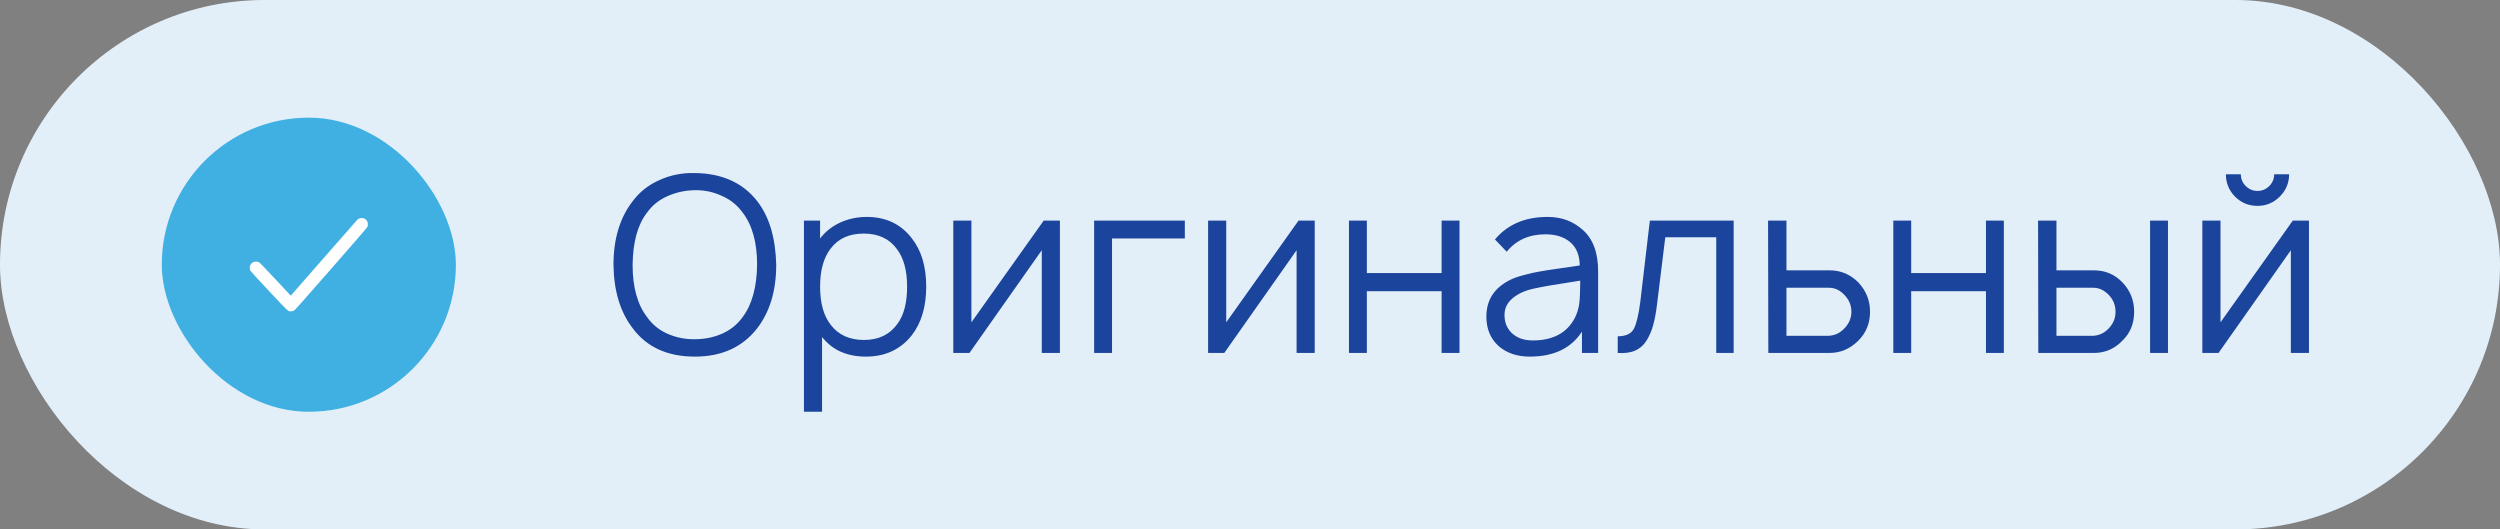
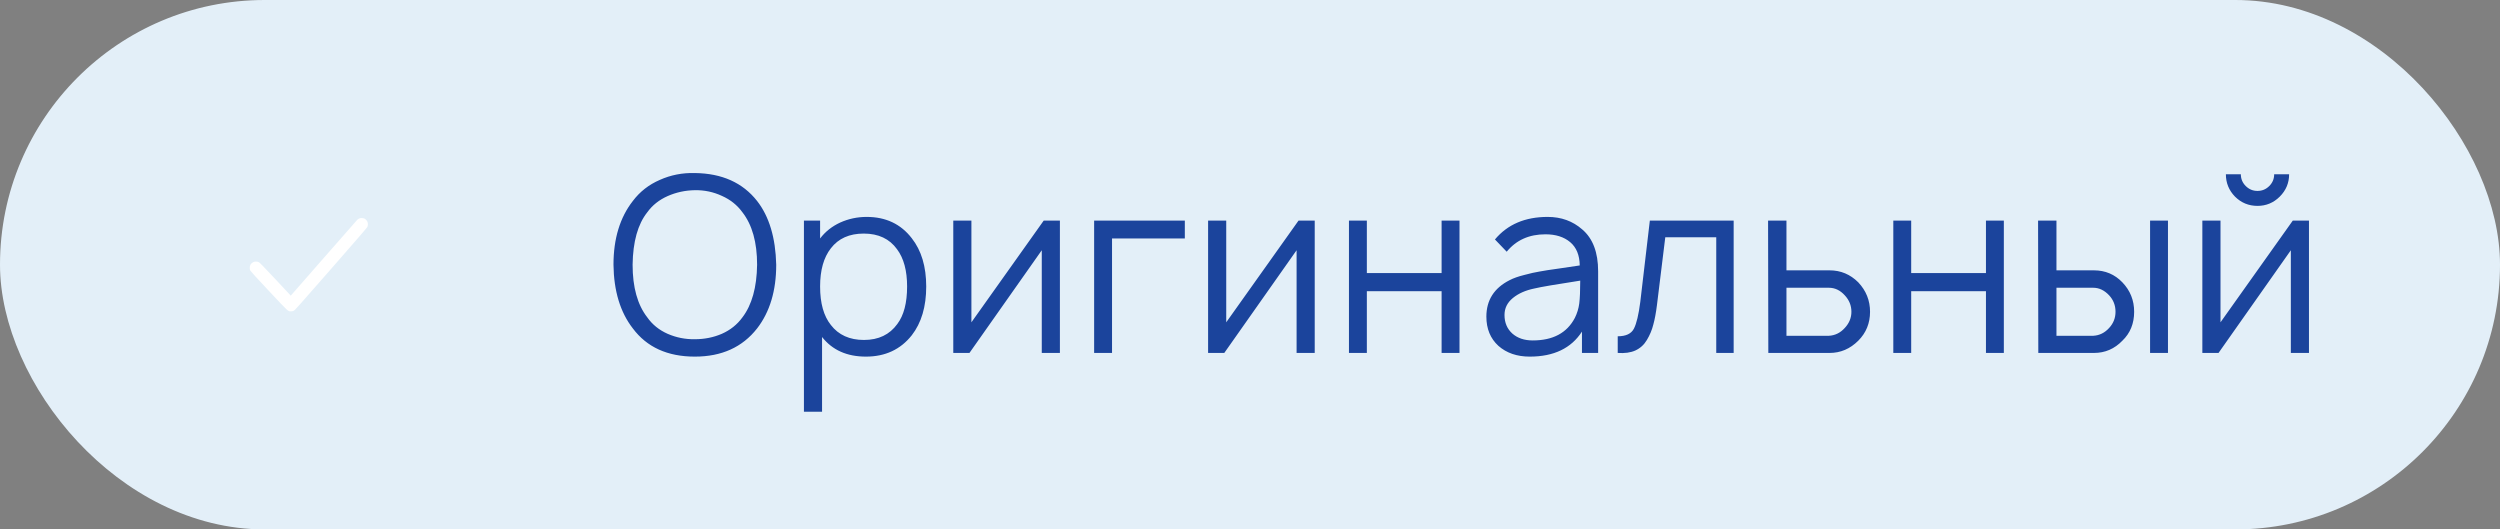
<svg xmlns="http://www.w3.org/2000/svg" width="170" height="36" viewBox="0 0 170 36" fill="none">
  <rect x="0" y="0" width="170" height="36" fill="#808080" stroke="none" />
  <rect width="170" height="36" rx="18" fill="#E3EFF8" />
-   <rect x="11" y="8" width="20" height="20" rx="10" fill="#40AFE2" />
  <path d="M24.514 14.831C24.447 14.843 24.362 14.883 24.309 14.93C24.287 14.95 23.258 16.122 22.02 17.536L19.77 20.107L19.731 20.06C19.707 20.034 19.236 19.53 18.683 18.938C17.883 18.086 17.66 17.857 17.6 17.828C17.497 17.776 17.319 17.773 17.225 17.823C17.056 17.912 16.983 18.03 16.983 18.213C16.983 18.306 16.991 18.341 17.026 18.407C17.056 18.461 17.457 18.901 18.294 19.792C19.655 21.243 19.58 21.172 19.786 21.172C19.864 21.172 19.905 21.163 19.976 21.129C20.06 21.086 20.22 20.907 22.509 18.292C24.306 16.24 24.96 15.482 24.984 15.425C25.027 15.323 25.027 15.168 24.984 15.076C24.946 14.994 24.863 14.905 24.792 14.868C24.734 14.837 24.591 14.818 24.514 14.831Z" fill="white" />
  <path d="M47.25 24.25C45.394 24.25 43.989 23.611 43.033 22.333C42.178 21.233 41.739 19.789 41.717 18C41.717 16.233 42.156 14.789 43.033 13.667C43.511 13.033 44.122 12.556 44.867 12.233C45.611 11.9 46.406 11.744 47.25 11.767C49.094 11.789 50.506 12.422 51.483 13.667C52.306 14.722 52.739 16.167 52.783 18C52.783 19.767 52.35 21.211 51.483 22.333C50.483 23.611 49.072 24.25 47.25 24.25ZM47.25 23.067C47.906 23.067 48.517 22.944 49.083 22.7C49.661 22.444 50.128 22.072 50.483 21.583C51.128 20.739 51.461 19.544 51.483 18C51.483 16.478 51.15 15.289 50.483 14.433C50.128 13.944 49.661 13.572 49.083 13.317C48.506 13.05 47.894 12.922 47.25 12.933C46.594 12.944 45.978 13.078 45.4 13.333C44.822 13.589 44.361 13.956 44.017 14.433C43.372 15.244 43.039 16.433 43.017 18C43.017 19.533 43.35 20.728 44.017 21.583C44.361 22.072 44.822 22.444 45.4 22.7C45.989 22.956 46.606 23.078 47.25 23.067ZM62 16.2C62.656 17.033 62.983 18.128 62.983 19.483C62.983 20.85 62.656 21.956 62 22.8C61.233 23.767 60.194 24.25 58.883 24.25C57.594 24.25 56.6 23.806 55.9 22.917V28H54.667V15H55.767V16.217C56.122 15.75 56.578 15.389 57.133 15.133C57.7 14.878 58.3 14.75 58.933 14.75C60.233 14.75 61.256 15.233 62 16.2ZM61.017 22.033C61.461 21.444 61.683 20.594 61.683 19.483C61.683 18.406 61.456 17.561 61 16.95C60.489 16.239 59.733 15.883 58.733 15.883C57.756 15.883 57.011 16.217 56.5 16.883C56.011 17.506 55.767 18.372 55.767 19.483C55.767 20.617 56.011 21.489 56.5 22.1C57.022 22.778 57.772 23.117 58.75 23.117C59.739 23.117 60.494 22.756 61.017 22.033ZM72.073 15V24H70.84V17.017L65.923 24H64.823V15H66.056V21.917L70.973 15H72.073ZM80.568 15V16.217H75.618V24H74.401V15H80.568ZM89.401 15V24H88.168V17.017L83.251 24H82.151V15H83.384V21.917L88.301 15H89.401ZM98.029 15H99.246V24H98.029V19.8H92.946V24H91.729V15H92.946V18.567H98.029V15ZM108.673 24H107.573V22.55C106.84 23.683 105.656 24.25 104.023 24.25C103.156 24.25 102.445 24.006 101.89 23.517C101.345 23.017 101.073 22.356 101.073 21.533C101.073 20.411 101.601 19.583 102.656 19.05C102.912 18.917 103.24 18.8 103.64 18.7C104.051 18.589 104.395 18.511 104.673 18.467C104.962 18.411 105.428 18.339 106.073 18.25C106.717 18.161 107.167 18.094 107.423 18.05C107.412 17.35 107.195 16.822 106.773 16.467C106.351 16.111 105.79 15.933 105.09 15.933C103.978 15.933 103.101 16.328 102.456 17.117L101.656 16.283C102.512 15.261 103.706 14.75 105.24 14.75C106.162 14.75 106.945 15.033 107.59 15.6C108.312 16.211 108.673 17.161 108.673 18.45V24ZM107.09 21.617C107.245 21.306 107.345 20.978 107.39 20.633C107.434 20.278 107.456 19.761 107.456 19.083C105.79 19.339 104.751 19.517 104.34 19.617C103.74 19.739 103.251 19.956 102.873 20.267C102.495 20.578 102.306 20.961 102.306 21.417C102.306 21.939 102.484 22.361 102.84 22.683C103.195 22.994 103.656 23.15 104.223 23.15C105.601 23.15 106.556 22.639 107.09 21.617ZM112.189 15H117.889V24H116.705V16.133H113.239L112.672 20.75C112.605 21.283 112.522 21.728 112.422 22.083C112.333 22.439 112.189 22.783 111.989 23.117C111.8 23.439 111.539 23.678 111.205 23.833C110.883 23.978 110.483 24.033 110.005 24V22.867C110.561 22.867 110.927 22.694 111.105 22.35C111.283 22.006 111.427 21.4 111.539 20.533L112.189 15ZM120.229 15H121.479V18.383H124.413C125.168 18.383 125.818 18.656 126.363 19.2C126.896 19.767 127.163 20.433 127.163 21.2C127.163 21.978 126.896 22.633 126.363 23.167C125.807 23.722 125.157 24 124.413 24H120.246L120.229 15ZM121.479 19.567V22.833H124.363C124.785 22.811 125.146 22.633 125.446 22.3C125.746 21.978 125.896 21.611 125.896 21.2C125.896 20.778 125.746 20.406 125.446 20.083C125.135 19.739 124.774 19.567 124.363 19.567H121.479ZM135.045 15H136.261V24H135.045V19.8H129.961V24H128.745V15H129.961V18.567H135.045V15ZM138.589 15H139.839V18.383H142.389C143.155 18.383 143.8 18.656 144.322 19.2C144.855 19.756 145.122 20.422 145.122 21.2C145.122 22 144.855 22.656 144.322 23.167C143.789 23.722 143.144 24 142.389 24H138.605L138.589 15ZM146.205 15H147.422V24H146.205V15ZM139.839 19.567V22.833H142.339C142.761 22.811 143.122 22.633 143.422 22.3C143.711 21.989 143.855 21.622 143.855 21.2C143.855 20.767 143.711 20.394 143.422 20.083C143.1 19.739 142.739 19.567 142.339 19.567H139.839ZM154.644 11.85H155.66C155.66 12.439 155.449 12.944 155.027 13.367C154.605 13.789 154.099 14 153.51 14C152.91 14 152.399 13.789 151.977 13.367C151.566 12.944 151.36 12.439 151.36 11.85H152.377C152.377 12.161 152.488 12.428 152.71 12.65C152.933 12.872 153.199 12.983 153.51 12.983C153.822 12.983 154.088 12.872 154.31 12.65C154.533 12.428 154.644 12.161 154.644 11.85ZM157.01 15V24H155.777V17.017L150.86 24H149.76V15H150.994V21.917L155.91 15H157.01Z" fill="#1B449C" />
</svg>